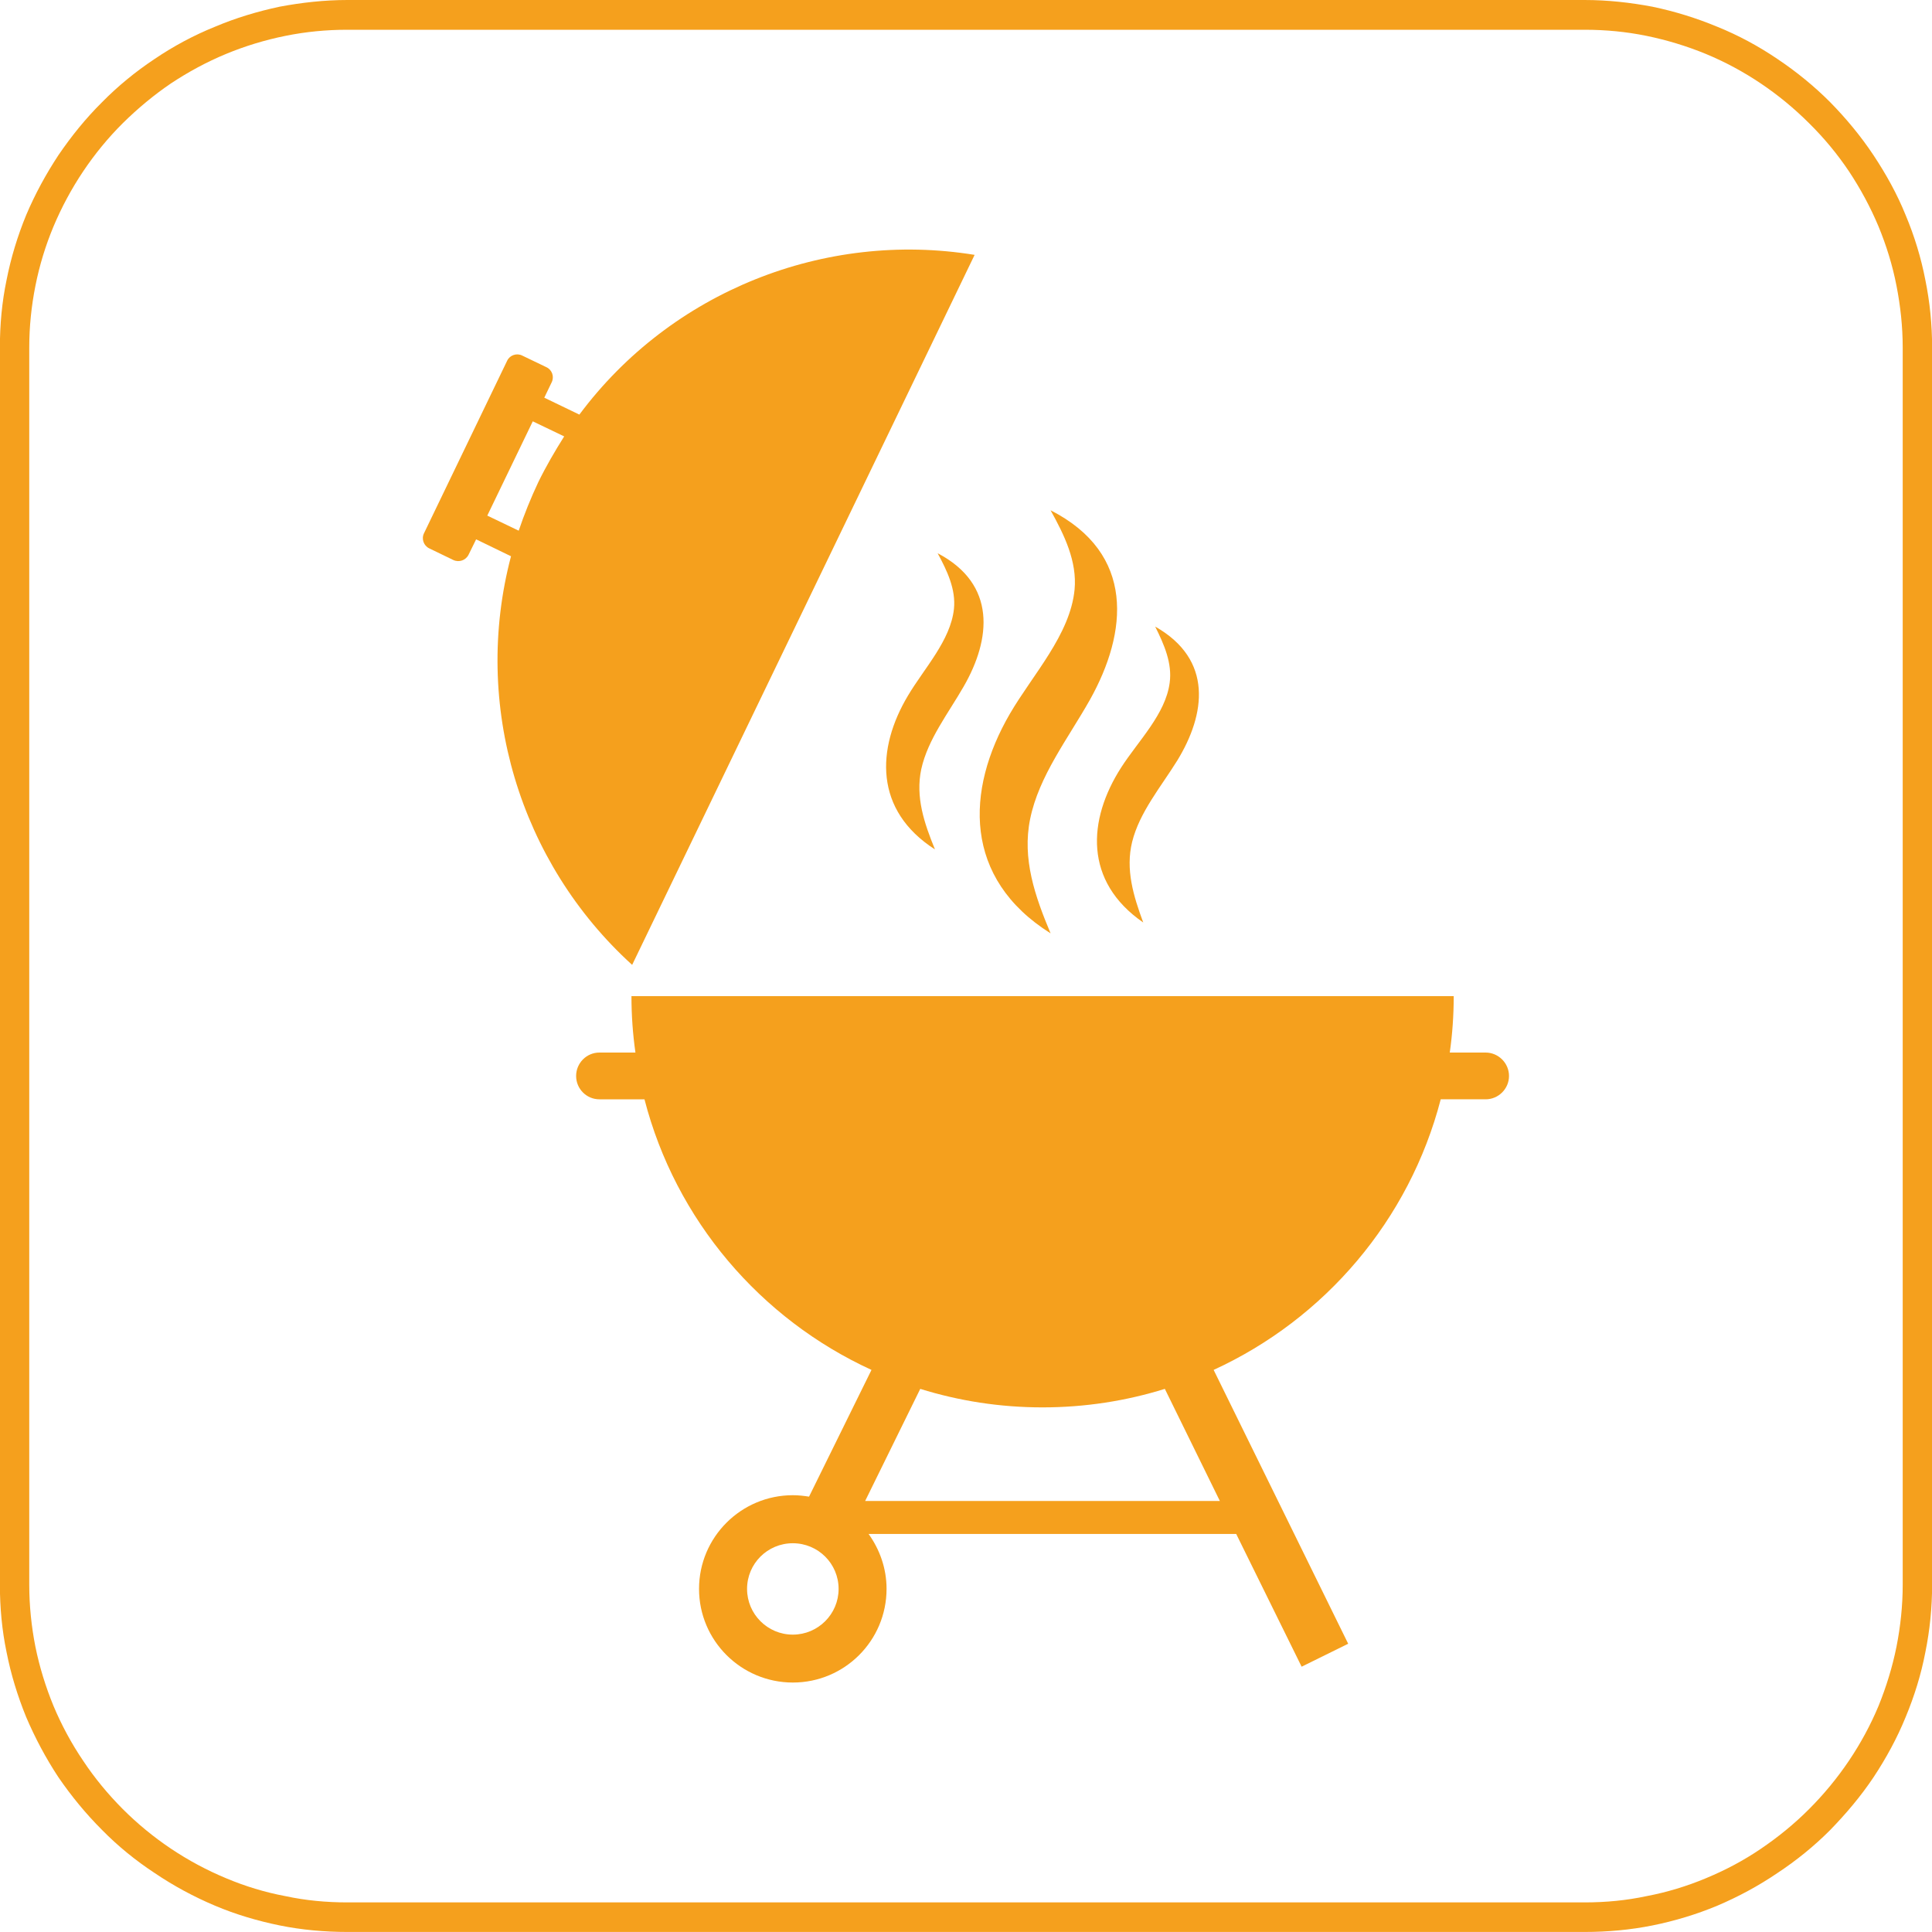
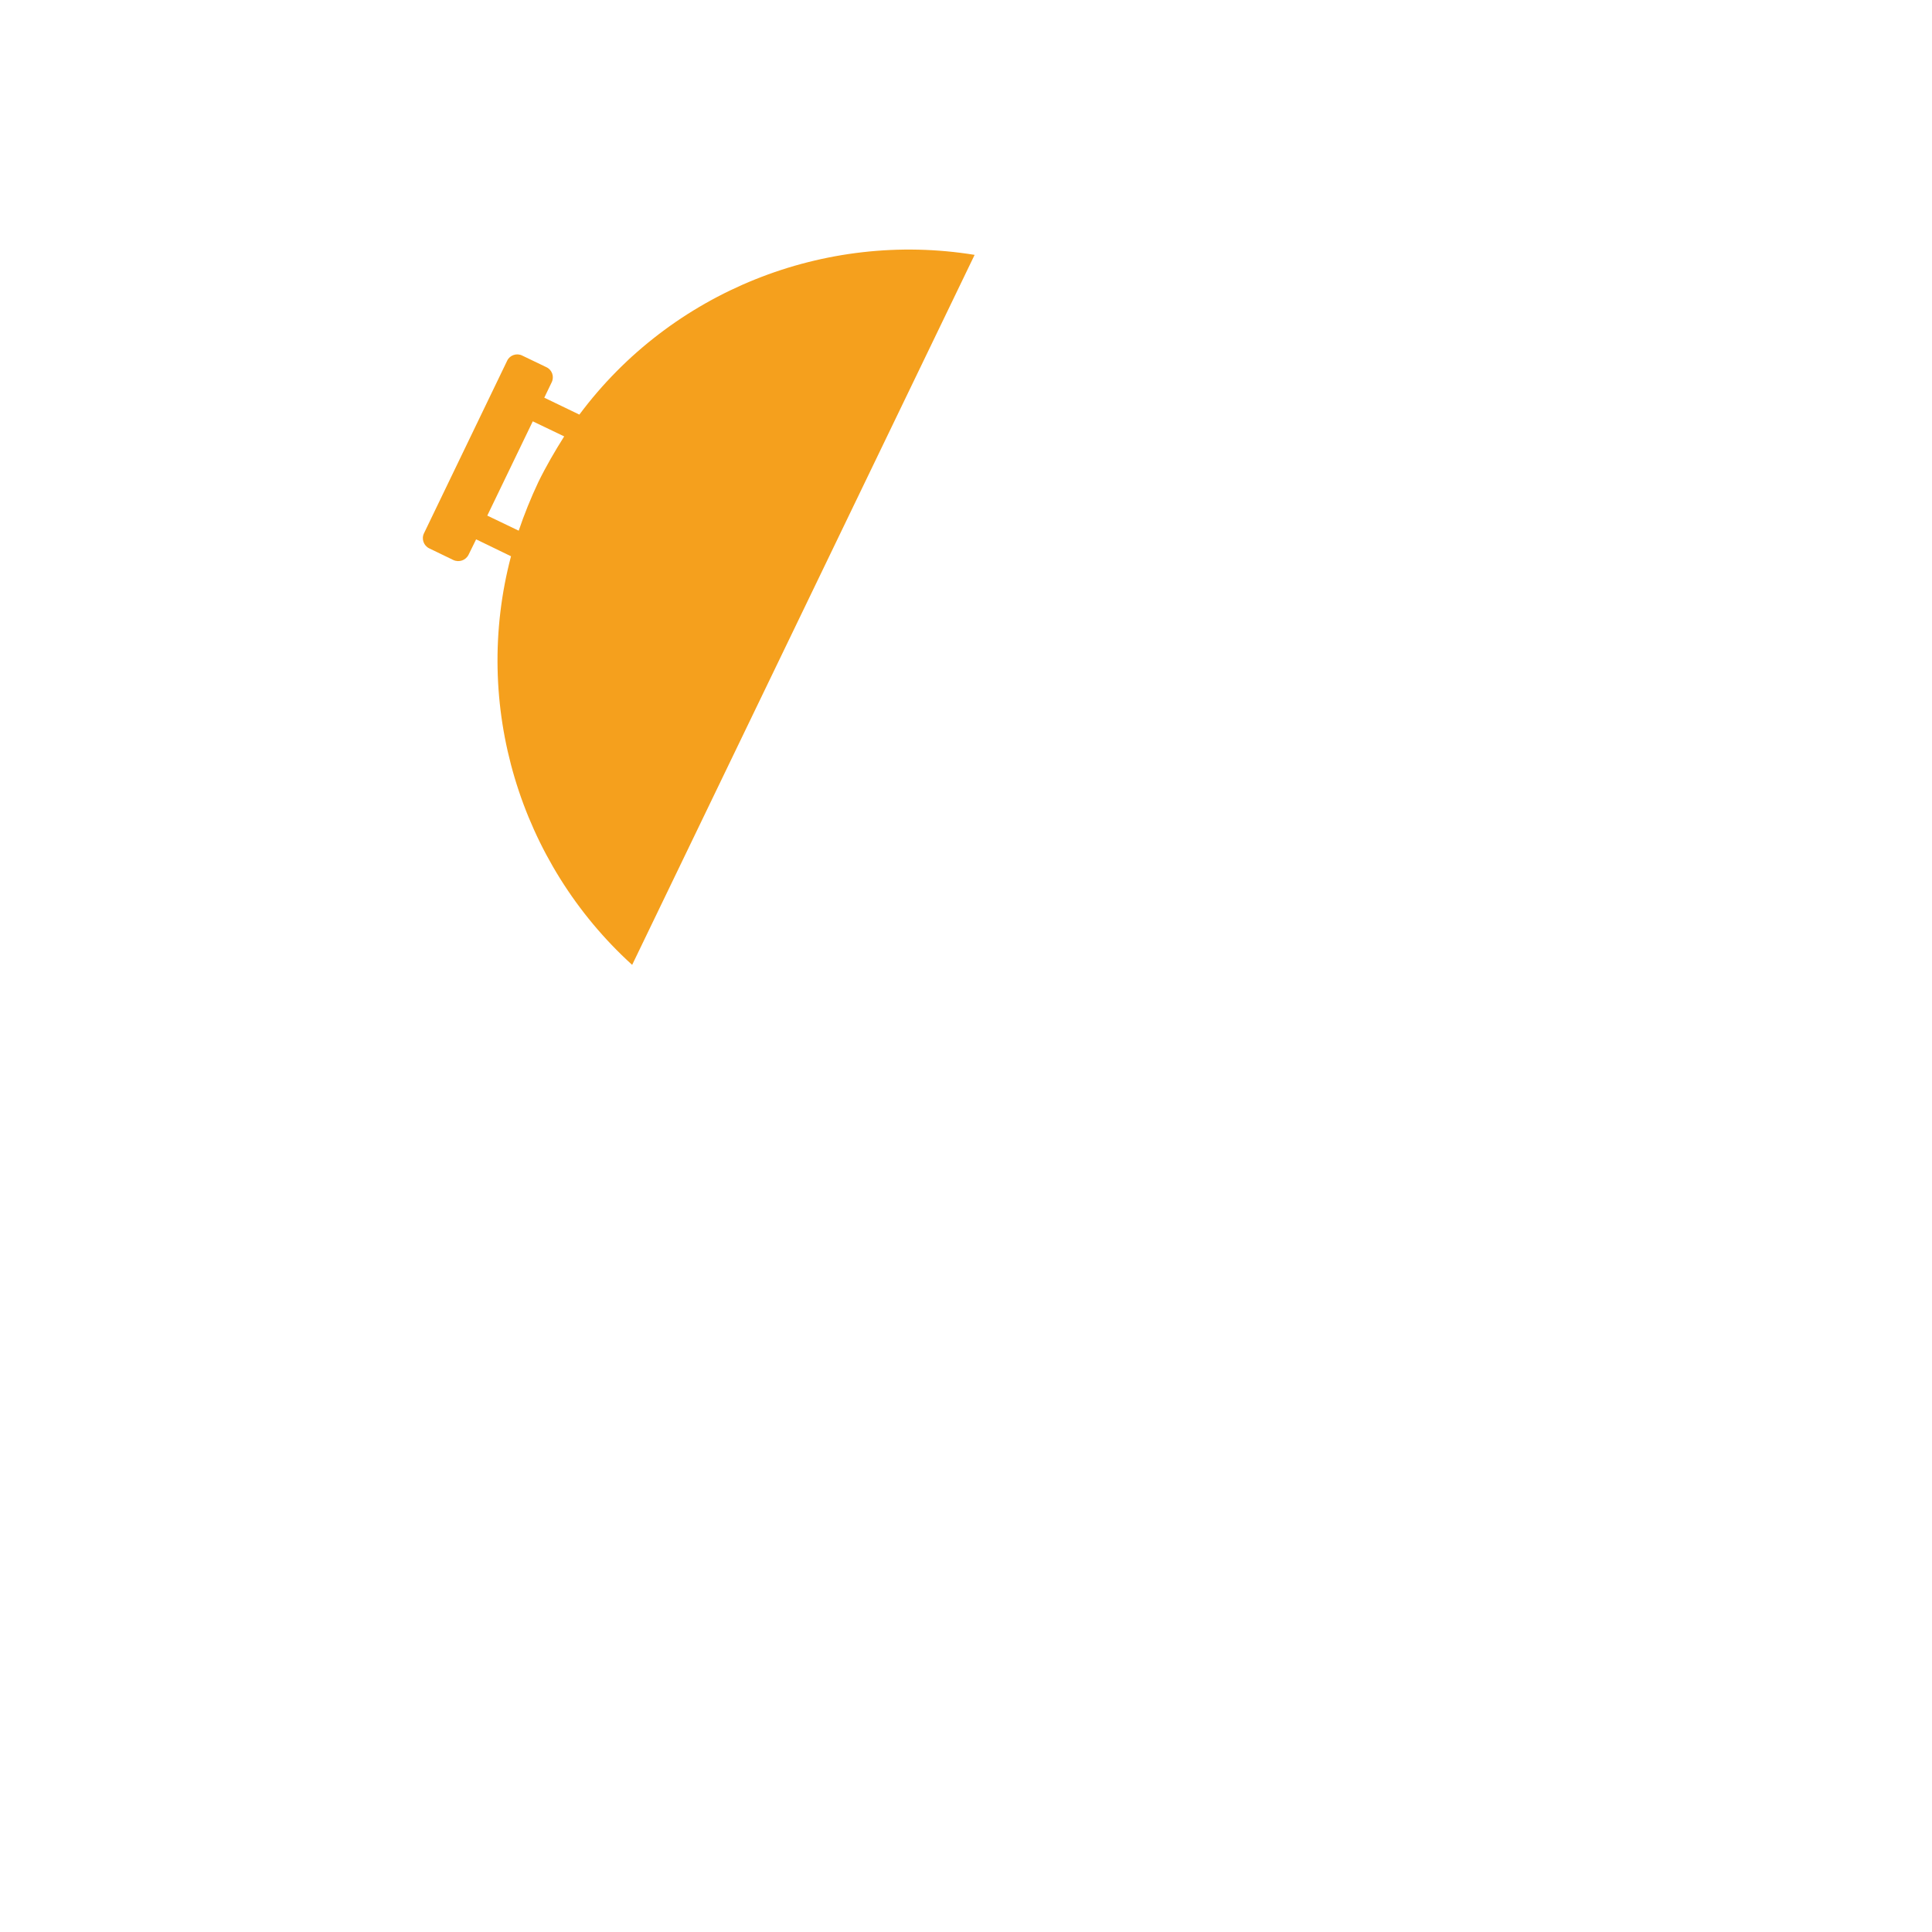
<svg xmlns="http://www.w3.org/2000/svg" version="1.1" id="Warstwa_1" x="0px" y="0px" width="50px" height="50px" viewBox="0 0 50 50" enable-background="new 0 0 50 50" xml:space="preserve">
  <g>
-     <path fill="#F5A01D" d="M8.992,49.234h32.014c0.557,0,1.086-0.051,1.605-0.162c0.527-0.099,1.047-0.258,1.537-0.463   c0.504-0.209,0.979-0.46,1.422-0.762c0.445-0.301,0.869-0.646,1.25-1.029c0.762-0.762,1.381-1.674,1.797-2.67   c0.201-0.497,0.359-1.008,0.465-1.537c0.102-0.519,0.16-1.056,0.16-1.604V9c0-0.552-0.059-1.082-0.16-1.6   c-0.105-0.541-0.264-1.048-0.465-1.537c-0.211-0.504-0.469-0.979-0.762-1.423c-0.303-0.452-0.648-0.868-1.035-1.25   c-0.762-0.761-1.67-1.379-2.672-1.794c-0.49-0.202-1.01-0.36-1.537-0.468c-0.52-0.106-1.049-0.158-1.605-0.158H8.992   c-0.547,0-1.084,0.052-1.604,0.158C6.855,1.035,6.34,1.193,5.852,1.395C5.347,1.604,4.873,1.862,4.428,2.156   c-0.445,0.302-0.86,0.647-1.251,1.033c-0.761,0.758-1.371,1.67-1.793,2.674C1.18,6.352,1.023,6.86,0.916,7.4   C0.813,7.919,0.757,8.449,0.757,9v32.007c0,0.548,0.056,1.085,0.158,1.604c0.107,0.529,0.265,1.04,0.469,1.537   c0.208,0.496,0.466,0.975,0.768,1.42c0.294,0.444,0.64,0.863,1.025,1.25c0.762,0.762,1.666,1.371,2.675,1.791   c0.488,0.205,1.003,0.364,1.536,0.463C7.908,49.184,8.445,49.234,8.992,49.234L8.992,49.234z M41.006,49.999H8.992   c-0.596,0-1.187-0.054-1.753-0.169c-0.574-0.117-1.145-0.286-1.675-0.511c-0.547-0.231-1.069-0.512-1.558-0.843   c-0.498-0.327-0.957-0.701-1.365-1.117c-0.42-0.42-0.791-0.871-1.13-1.365c-0.322-0.488-0.603-1.015-0.835-1.559   c-0.22-0.541-0.393-1.1-0.507-1.681c-0.118-0.566-0.172-1.151-0.172-1.747V9c0-0.603,0.054-1.184,0.172-1.75   c0.114-0.581,0.287-1.145,0.507-1.681c0.232-0.548,0.513-1.063,0.835-1.552c0.339-0.497,0.71-0.956,1.13-1.372   C3.049,2.23,3.508,1.854,4.006,1.523c0.488-0.33,1.011-0.61,1.558-0.831c0.53-0.225,1.101-0.397,1.675-0.519   c0.566-0.106,1.157-0.173,1.753-0.173h32.014c0.605,0,1.186,0.066,1.756,0.173c0.58,0.121,1.139,0.294,1.68,0.519   c0.545,0.22,1.064,0.5,1.553,0.831c0.496,0.332,0.957,0.707,1.371,1.123c0.408,0.416,0.791,0.875,1.121,1.372   c0.324,0.489,0.611,1.004,0.832,1.552c0.225,0.536,0.398,1.1,0.51,1.681c0.115,0.566,0.174,1.147,0.174,1.75v32.007   c0,0.596-0.059,1.181-0.174,1.747c-0.111,0.581-0.285,1.14-0.51,1.681c-0.221,0.544-0.508,1.07-0.832,1.559   c-0.33,0.494-0.713,0.945-1.121,1.365c-0.414,0.416-0.875,0.79-1.371,1.117c-0.488,0.331-1.008,0.611-1.553,0.843   c-0.541,0.225-1.1,0.394-1.68,0.511C42.191,49.945,41.611,49.999,41.006,49.999L41.006,49.999z" />
    <g>
-       <path fill="#F5A01D" d="M38.447,27.24H37.52c0.068-0.477,0.102-0.964,0.102-1.46h-21.28c0,0.497,0.035,0.984,0.103,1.46h-0.932    c-0.334,0-0.603,0.273-0.603,0.606s0.269,0.604,0.603,0.604h1.166c0.806,3.123,2.998,5.684,5.875,7.003l-1.616,3.28    c-0.136-0.021-0.274-0.037-0.419-0.037c-1.339,0-2.428,1.086-2.428,2.424c0,1.339,1.089,2.424,2.428,2.424    c1.339,0,2.425-1.085,2.425-2.424c0-0.533-0.178-1.021-0.465-1.421h9.514l1.693,3.435l1.205-0.594l-3.482-7.087    c2.877-1.319,5.066-3.88,5.877-7.003h1.162c0.332,0,0.605-0.271,0.605-0.604S38.779,27.24,38.447,27.24z M20.518,42.304    c-0.654,0-1.184-0.53-1.184-1.183c0-0.654,0.529-1.182,1.184-1.182c0.654,0,1.185,0.527,1.185,1.182    C21.703,41.773,21.172,42.304,20.518,42.304z M31.57,38.845h-9.18l1.426-2.901c1.002,0.311,2.061,0.479,3.164,0.479    s2.166-0.168,3.166-0.479L31.57,38.845z" />
      <path fill="#F5A01D" d="M16.36,24.971l8.863-18.375c-3.877-0.631-7.852,0.943-10.229,4.134l-0.908-0.438l0.191-0.397    c0.073-0.147,0.011-0.324-0.136-0.392l-0.626-0.301c-0.143-0.072-0.323-0.011-0.39,0.134l-2.151,4.463    c-0.073,0.146-0.01,0.322,0.133,0.392l0.625,0.302c0.147,0.069,0.323,0.009,0.395-0.138l0.195-0.397l0.903,0.438    C12.21,18.241,13.45,22.328,16.36,24.971z M12.611,13.344l1.177-2.44l0.813,0.39c-0.237,0.376-0.467,0.769-0.669,1.182    c-0.195,0.414-0.364,0.833-0.508,1.258L12.611,13.344z" />
      <g>
-         <path fill="#F5A01D" d="M28.205,18.114c-0.564,1-1.32,1.971-1.545,3.081c-0.211,1.031,0.125,1.998,0.529,2.96     c-2.262-1.421-2.205-3.7-1.053-5.683c0.592-1.016,1.561-2.046,1.674-3.214c0.068-0.728-0.264-1.41-0.621-2.052     C29.389,14.328,29.188,16.359,28.205,18.114z" />
-         <path fill="#F5A01D" d="M24.266,14.318c0.246,0.454,0.475,0.934,0.422,1.441C24.6,16.577,23.92,17.292,23.5,18     c-0.824,1.377-0.879,2.972,0.697,3.983c-0.277-0.676-0.508-1.354-0.355-2.076c0.17-0.774,0.703-1.45,1.1-2.144     C25.645,16.542,25.799,15.12,24.266,14.318z" />
-         <path fill="#F5A01D" d="M29.896,16.216c0.23,0.46,0.445,0.949,0.375,1.455c-0.107,0.813-0.816,1.506-1.258,2.196     c-0.865,1.35-0.967,2.944,0.574,4.007c-0.254-0.685-0.463-1.374-0.287-2.087c0.191-0.767,0.746-1.425,1.168-2.105     C31.201,18.485,31.404,17.071,29.896,16.216z" />
-       </g>
+         </g>
    </g>
  </g>
</svg>